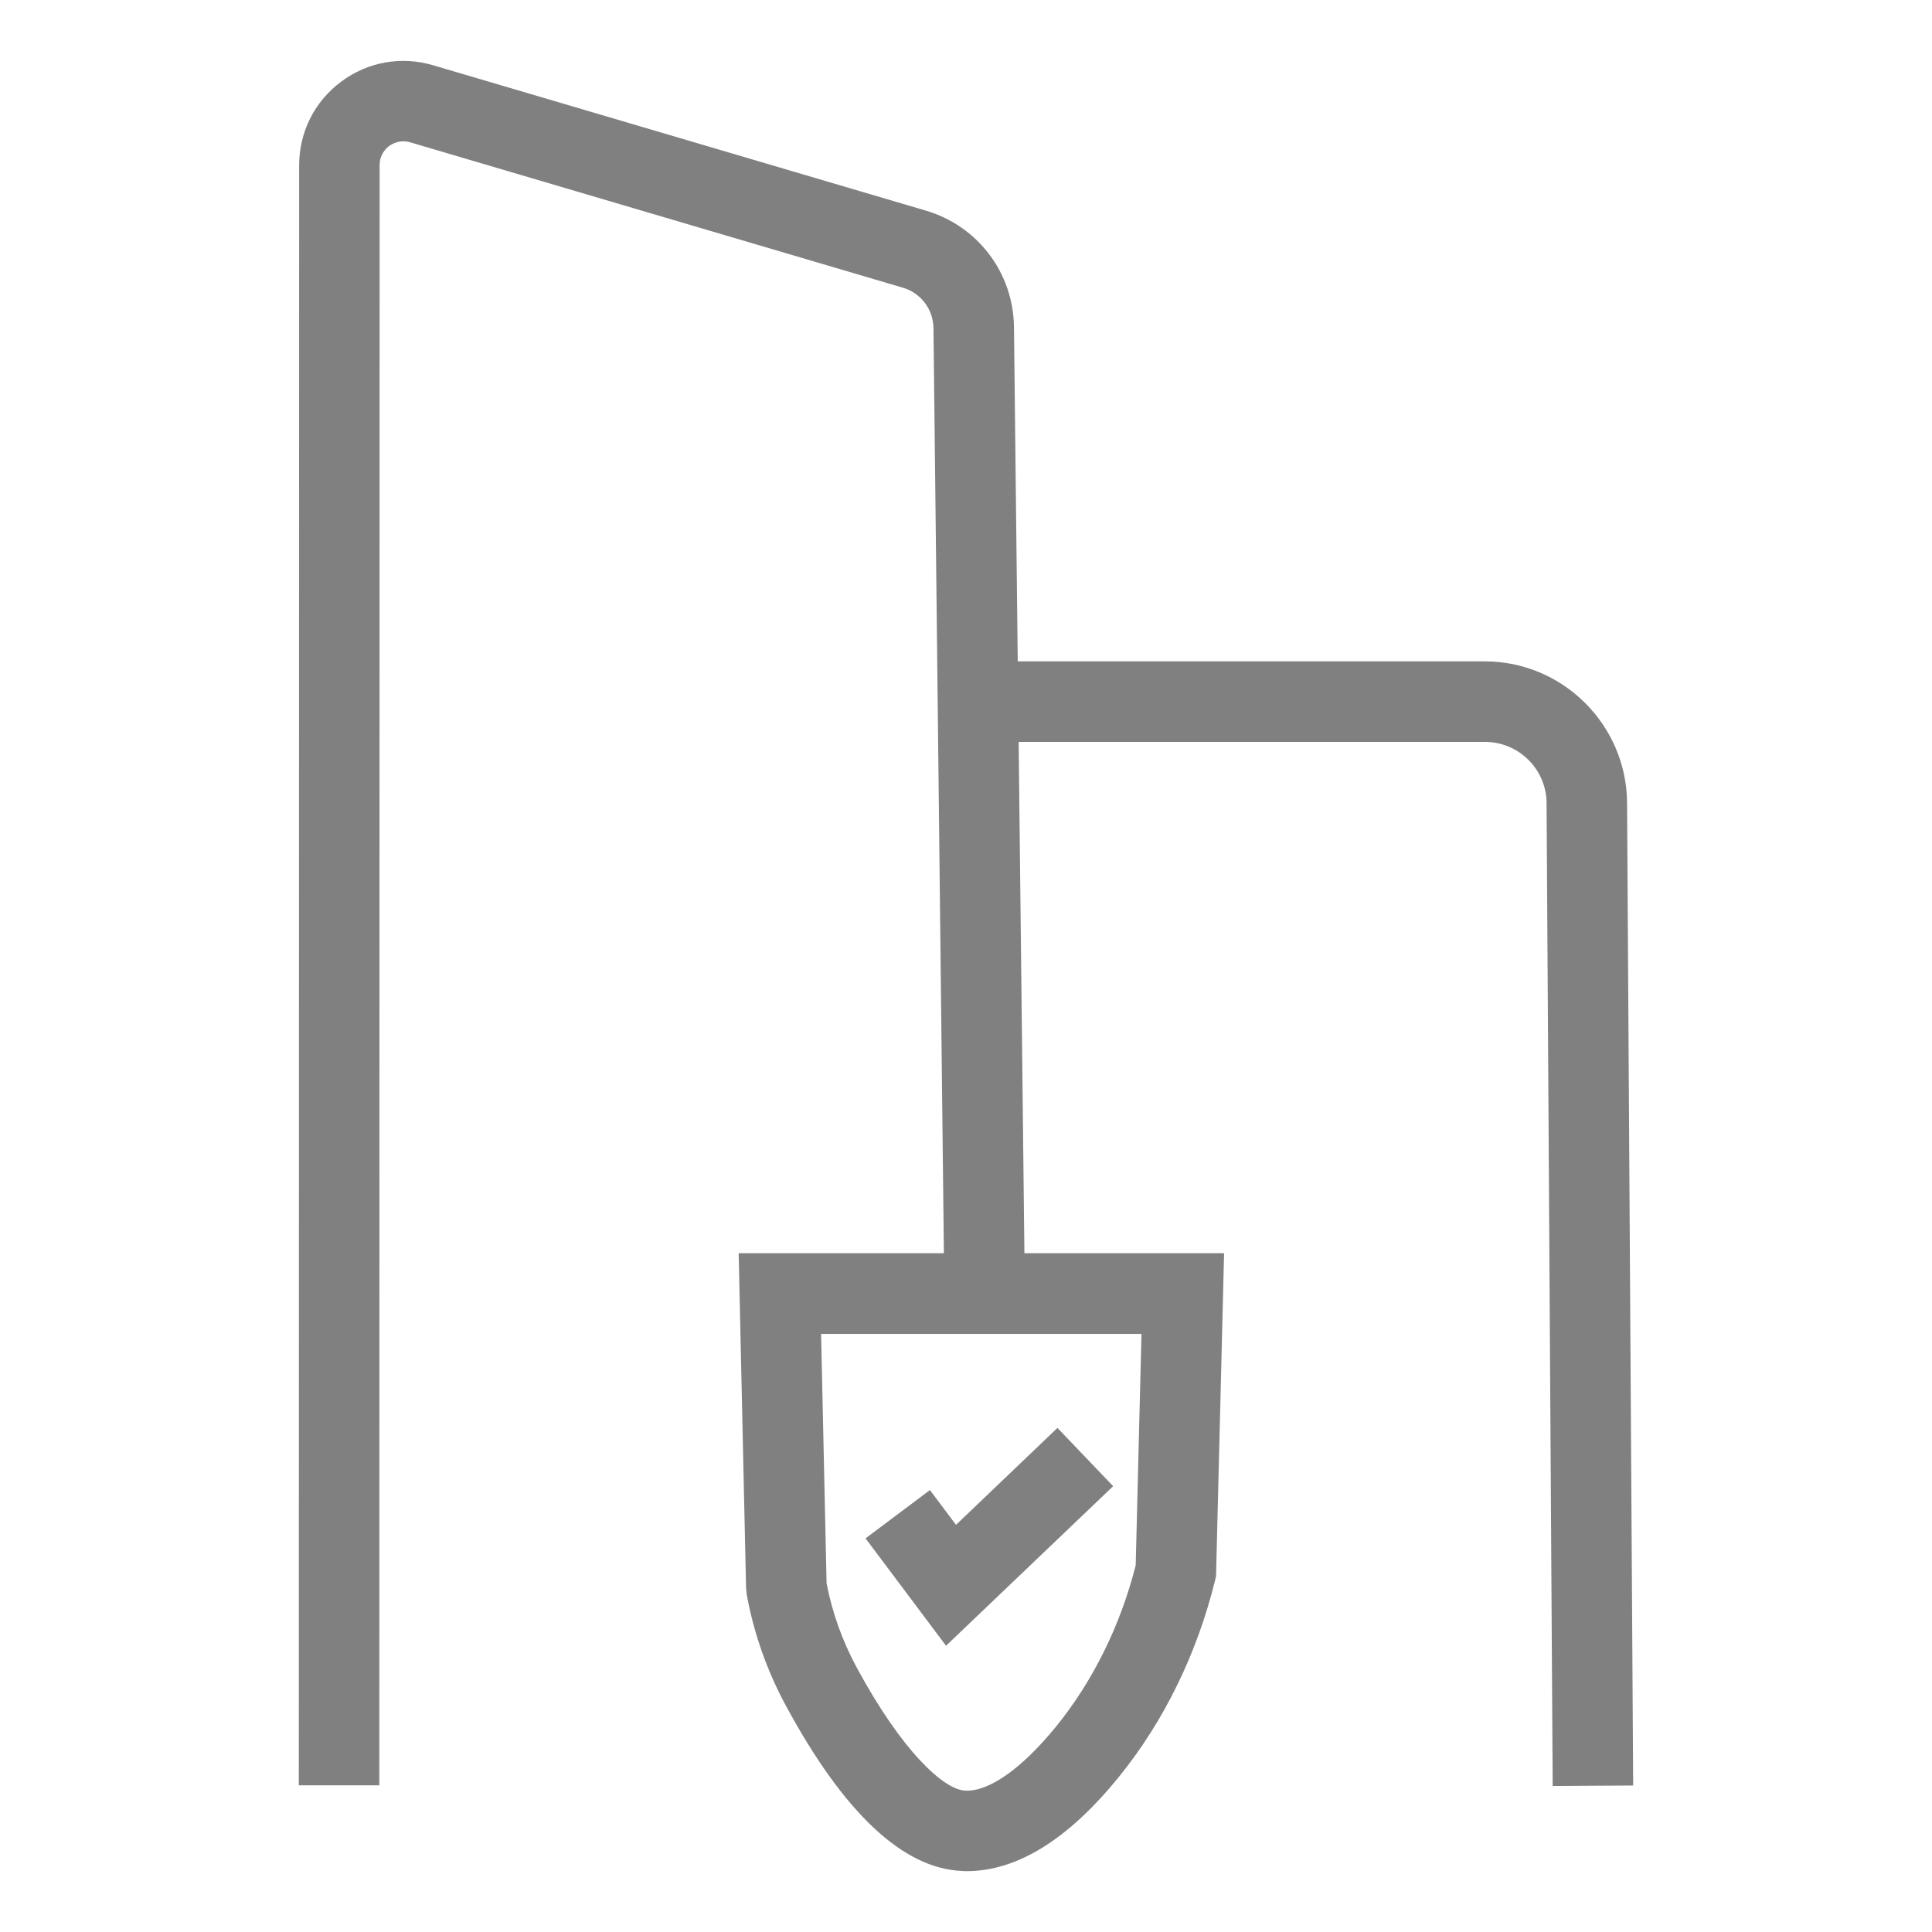
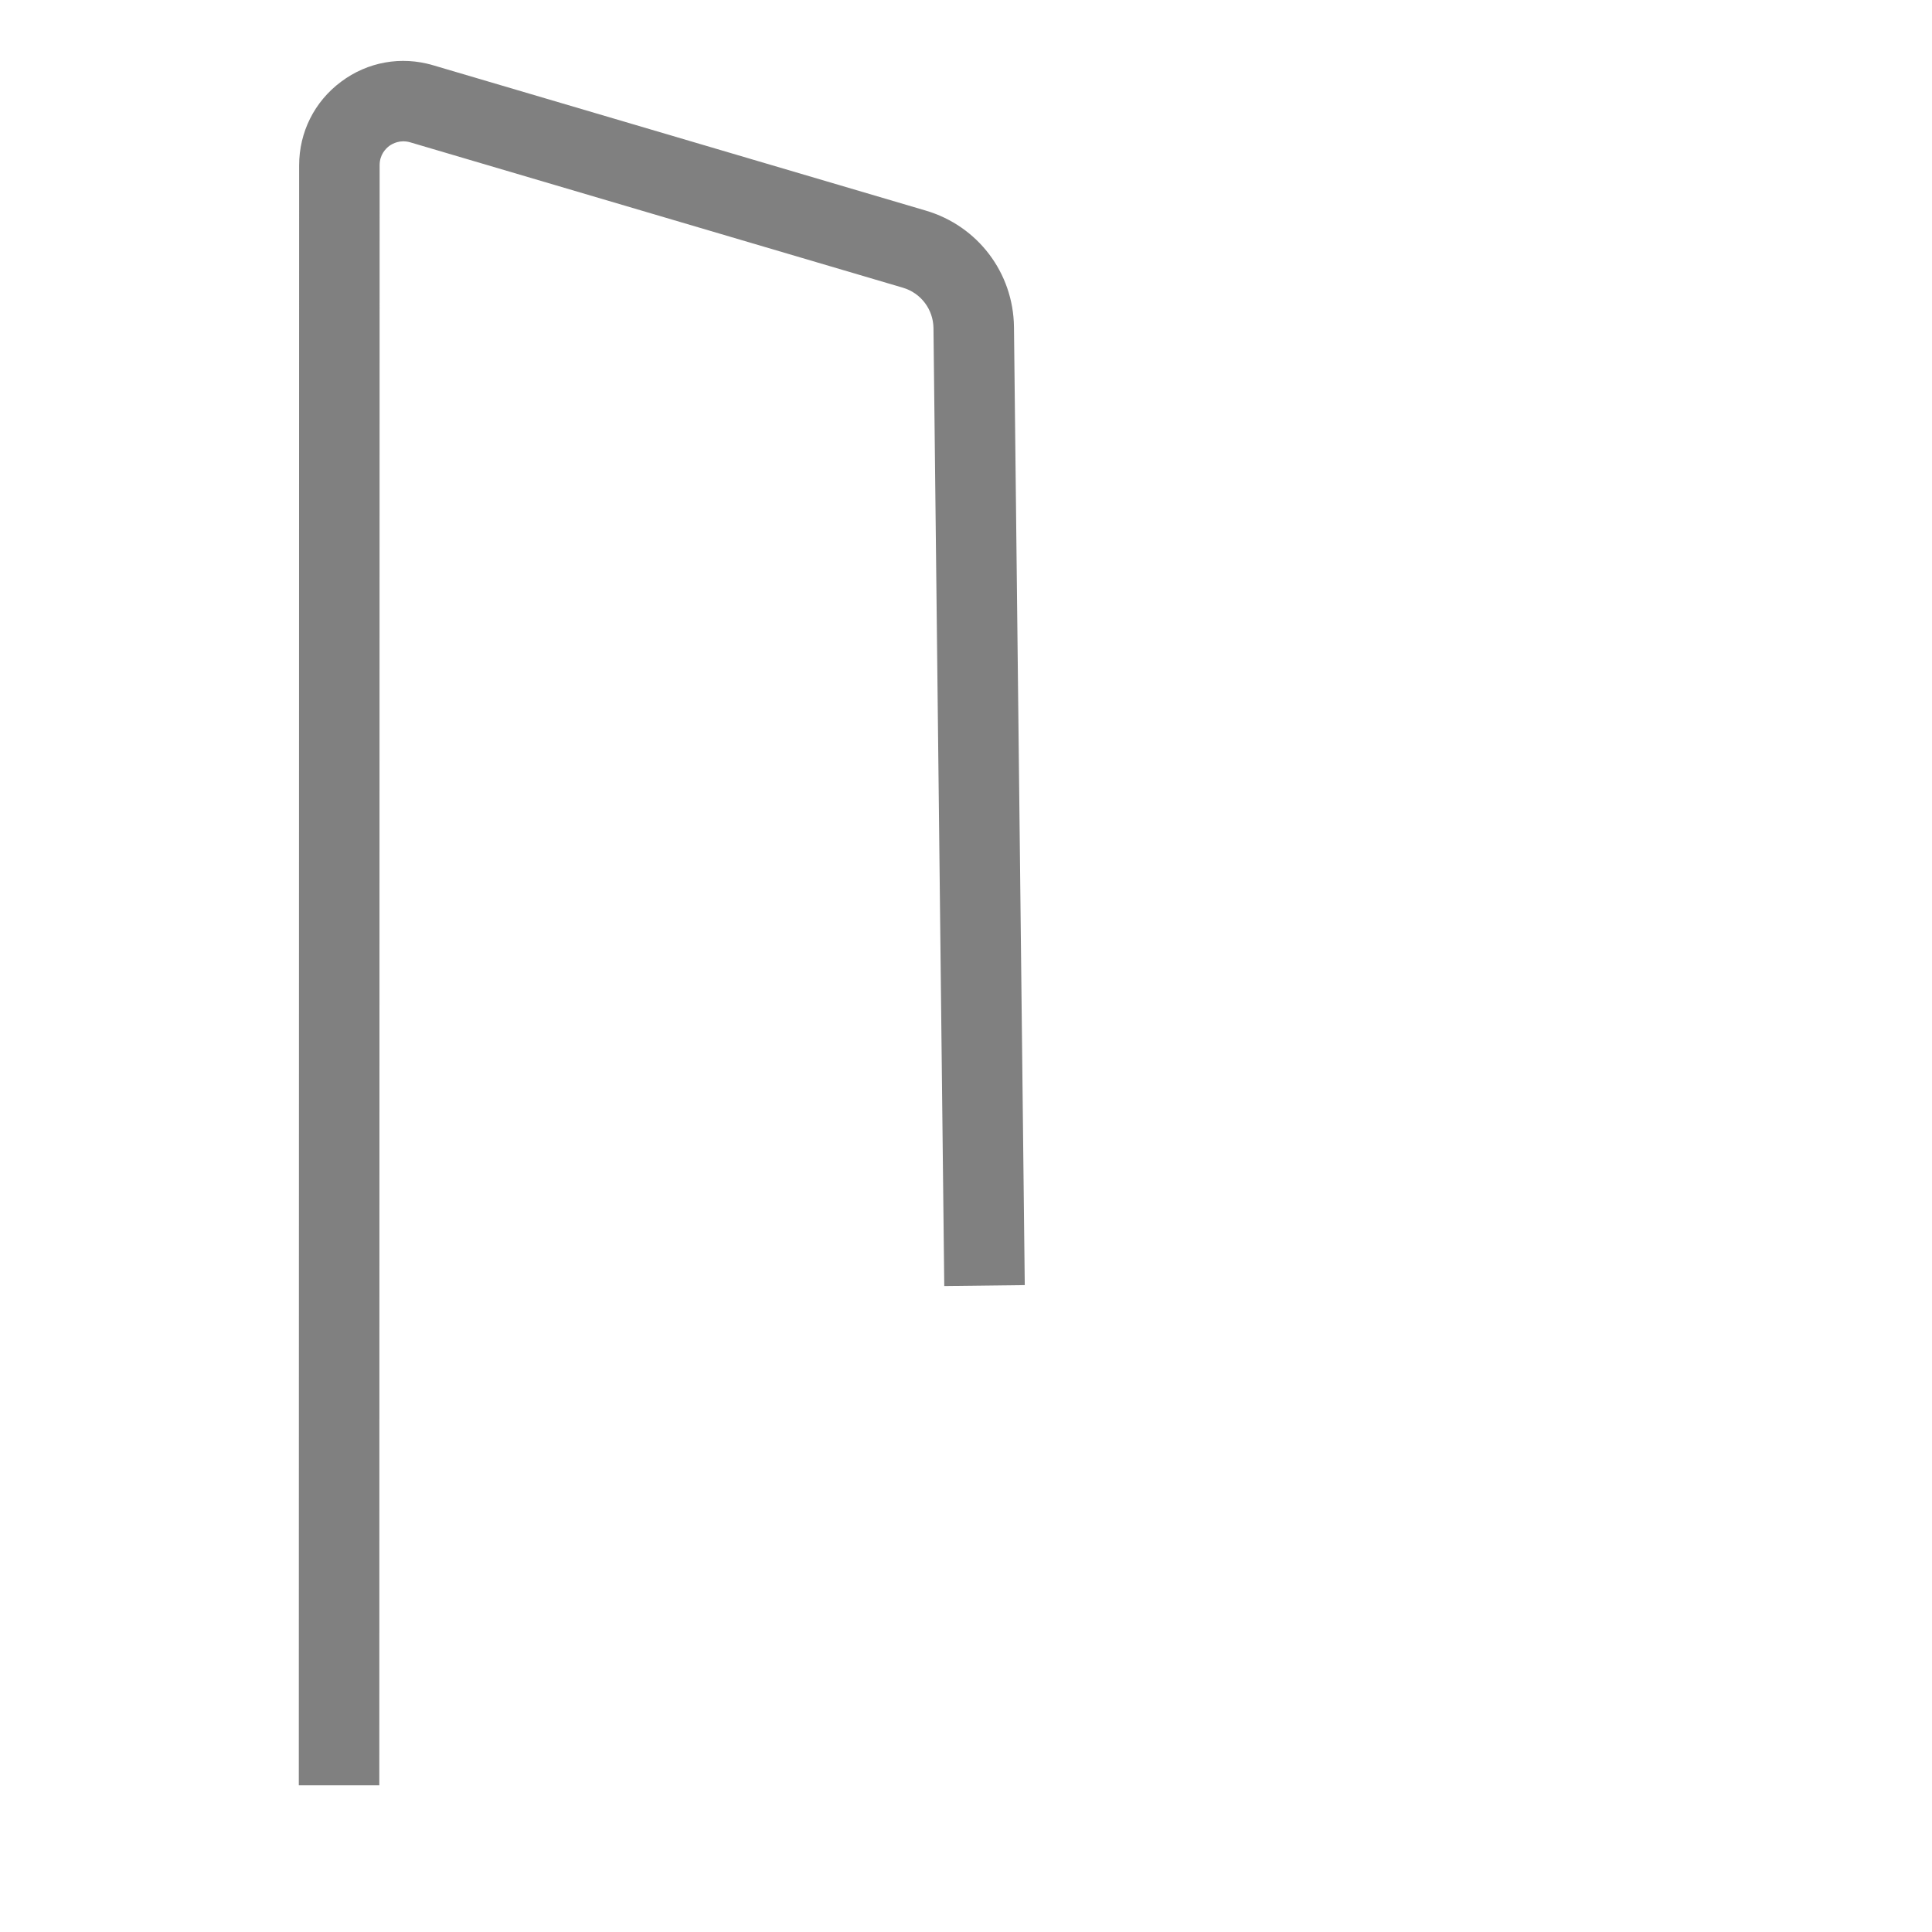
<svg xmlns="http://www.w3.org/2000/svg" xml:space="preserve" style="enable-background:new 0 0 120 120;" viewBox="0 0 120 120" y="0px" x="0px" id="Layer_1" version="1.1">
  <style type="text/css">
	.st0{fill:#E5E5E5;}
	.st1{fill:none;}
	.st2{fill:url(#SVGID_00000052094439396695445140000014382094650665115780_);}
	.st3{clip-path:url(#SVGID_00000034073162742404447720000002647886106216828076_);}
	.st4{fill:url(#SVGID_00000111913848425431930290000017947222493638110343_);}
	.st5{clip-path:url(#SVGID_00000057126138117272177060000009346044973482625471_);}
	.st6{fill:#F1F1F1;}
	.st7{fill:#FFDE49;stroke:#FFDE49;stroke-width:2;stroke-miterlimit:10;}
	.st8{fill:#5CDC5C;stroke:#5CDC5C;stroke-width:2;stroke-miterlimit:10;}
	.st9{fill:#53CCFF;}
	.st10{fill:#FFB200;}
	.st11{fill:#FF003B;stroke:#000000;stroke-miterlimit:10;}
	.st12{fill:#FF003C;}
	.st13{fill:none;stroke:#FF003C;stroke-miterlimit:10;}
	.st14{fill:#111111;}
	.st15{fill:none;stroke:#FFFFFF;stroke-width:3;stroke-miterlimit:10;}
	.st16{fill:#FF454E;}
	.st17{fill:none;stroke:#B9BBBD;stroke-miterlimit:10;}
	.st18{fill:none;stroke:#CBCBCB;stroke-width:2;stroke-miterlimit:10;}
	.st19{fill:#FFFFFF;stroke:#404041;stroke-width:0.25;stroke-miterlimit:10;}
	.st20{fill:none;stroke:#808083;stroke-miterlimit:10;}
	.st21{clip-path:url(#SVGID_00000012436003394572558150000009072697534427104651_);}
	.st22{fill:none;stroke:#1A1A1A;stroke-width:2;stroke-miterlimit:10;}
	.st23{clip-path:url(#SVGID_00000070808603559402487350000010893217542221847732_);}
	.st24{fill:#007FFF;}
	.st25{fill:#FFFFFF;}
	.st26{fill:none;stroke:#000000;stroke-miterlimit:10;}
	.st27{fill:none;stroke:#FF454E;stroke-width:3;stroke-miterlimit:10;}
	.st28{fill:#F6F6F6;}
	.st29{fill:#666666;}
	.st30{fill:#666666;stroke:#808080;stroke-miterlimit:10;}
	.st31{fill:none;stroke:#808080;stroke-width:6;stroke-miterlimit:10;}
	.st32{fill:none;stroke:#808080;stroke-width:5;stroke-miterlimit:10;}
	.st33{fill:#808080;}
	.st34{fill:#333333;}
	.st35{clip-path:url(#SVGID_00000009553658484124201410000004327397304447734178_);}
	.st36{clip-path:url(#SVGID_00000166661664892088713430000008989207246238841779_);}
	.st37{clip-path:url(#SVGID_00000025418761853182222930000003302475198320497050_);}
	.st38{clip-path:url(#SVGID_00000168107445654279801690000004209947477322032277_);}
	.st39{clip-path:url(#SVGID_00000100357622371747594300000005905340286711472540_);}
	.st40{clip-path:url(#SVGID_00000019638616022730205830000004701409005116539050_);}
	.st41{fill:#FFFFFF;stroke:#FF2745;stroke-width:2;stroke-miterlimit:10;}
	.st42{fill:none;stroke:#FF2745;stroke-width:2;stroke-miterlimit:10;}
	.st43{clip-path:url(#SVGID_00000052077434258446560780000012387473965485493684_);}
	.st44{clip-path:url(#SVGID_00000021102549683160147530000001086061443039124924_);}
	.st45{fill:#A5A7AA;}
	.st46{fill:none;stroke:#000000;stroke-width:2;stroke-miterlimit:10;}
	.st47{opacity:0.5;fill:#FF2745;}
	.st48{fill:none;stroke:#E5E5E5;stroke-width:5;stroke-miterlimit:10;}
	.st49{fill:none;stroke:#E5E5E5;stroke-width:6;stroke-miterlimit:10;}
	
		.st50{clip-path:url(#SVGID_00000082368373202819970960000005243229053027683250_);fill:url(#SVGID_00000182500592174049693800000017471320170363298179_);}
	.st51{clip-path:url(#SVGID_00000082368373202819970960000005243229053027683250_);}
	.st52{fill:url(#SVGID_00000036958921061472331170000014016573851772787849_);}
	.st53{fill:url(#SVGID_00000142136199774437332020000000138207117065349024_);}
	.st54{fill:url(#SVGID_00000090265382572051681390000004249059825988101261_);}
	
		.st55{clip-path:url(#SVGID_00000121278205164552903910000014995096848540674950_);fill:url(#SVGID_00000164489826233608105040000000154999543656126850_);}
	.st56{clip-path:url(#SVGID_00000121278205164552903910000014995096848540674950_);}
	.st57{fill:url(#SVGID_00000072997121050529356570000005568910583048772487_);}
	.st58{fill:url(#SVGID_00000008126009333157628820000010083865181964359347_);}
	.st59{fill:url(#SVGID_00000147194121150770273530000014099874954795967139_);}
	.st60{fill:#FD464E;}
	.st61{fill:#F1F1F2;}
	.st62{fill:#FFFFFF;stroke:#909294;stroke-width:2;stroke-miterlimit:10;}
	.st63{fill:url(#SVGID_00000065790434992388966900000003691869778109396399_);}
	.st64{clip-path:url(#SVGID_00000168112991591087947060000016281888594633191070_);}
	.st65{fill:url(#SVGID_00000170243368775829433720000013120218264464071857_);}
	.st66{clip-path:url(#SVGID_00000068670117904645361130000001297638801035914902_);}
	.st67{clip-path:url(#SVGID_00000036934999401372120060000005047659921966532014_);}
	
		.st68{clip-path:url(#SVGID_00000088128845171806495980000016510830725459618446_);fill:url(#SVGID_00000154390780609629796900000000905498697478864299_);}
	.st69{clip-path:url(#SVGID_00000088128845171806495980000016510830725459618446_);}
	.st70{fill:url(#SVGID_00000178884959700458034090000004984849390165818775_);}
	.st71{fill:url(#SVGID_00000055674580140561770450000012723678989202779554_);}
	.st72{fill:url(#SVGID_00000061446407480684728240000018233886997959448199_);}
	.st73{fill:#FD454E;}
	.st74{fill:none;stroke:#231F20;stroke-width:7;stroke-miterlimit:10;}
	.st75{fill:none;stroke:#B9BBBC;stroke-miterlimit:10;}
	.st76{fill:#FDE07B;stroke:#FDE07B;stroke-width:2;stroke-miterlimit:10;}
	.st77{fill:#94D67A;stroke:#94D67A;stroke-width:2;stroke-miterlimit:10;}
	.st78{fill:#89C8FD;}
	.st79{fill:#FCB857;}
	.st80{fill:#FD454E;stroke:#000000;stroke-miterlimit:10;}
	.st81{fill:#F6454E;stroke:#F6454E;stroke-miterlimit:10;}
	.st82{fill:none;stroke:#F6454E;stroke-width:3;stroke-miterlimit:10;}
</style>
  <g>
    <g>
      <path d="M23.56,110.89l-5,0l0.02-100.62c0-2.06,0.95-3.96,2.6-5.19c1.65-1.24,3.74-1.61,5.71-1.03l30.61,9.03    c3.23,0.95,5.44,3.86,5.48,7.23l0.67,59.51l-5,0.06l-0.67-59.51c-0.02-1.16-0.78-2.17-1.9-2.5L25.48,8.84    c-0.62-0.18-1.09,0.07-1.31,0.23c-0.22,0.17-0.59,0.54-0.59,1.19L23.56,110.89z" class="st33" />
    </g>
    <g>
-       <path d="M96.44,110.93l-0.38-61.05c-0.01-2.1-1.73-3.8-3.83-3.8h-30.9v-5h30.9c4.83,0,8.79,3.93,8.83,8.77    l0.38,61.05L96.44,110.93z" class="st33" />
-     </g>
+       </g>
    <g>
-       <path d="M60.05,116.22c-0.09,0-0.19,0-0.28-0.01c-3.67-0.14-7.35-3.59-10.96-10.27c-1.17-2.17-1.99-4.49-2.43-6.9    l-0.04-0.39l-0.46-20.81h30.15l-0.5,20.06l-0.06,0.26c-1.12,4.55-3.18,8.76-5.97,12.2C66.35,114.25,63.17,116.22,60.05,116.22z     M51.34,98.34c0.35,1.82,0.98,3.58,1.87,5.23c2.82,5.22,5.42,7.6,6.75,7.65c1.48,0.07,3.54-1.4,5.65-4    c2.27-2.8,3.98-6.25,4.93-9.99l0.36-14.38H51L51.34,98.34z" class="st33" />
-     </g>
+       </g>
    <g>
-       <polygon points="58.76,102.22 53.76,95.55 57.76,92.55 59.38,94.71 65.68,88.69 69.14,92.31" class="st33" />
-     </g>
+       </g>
  </g>
</svg>